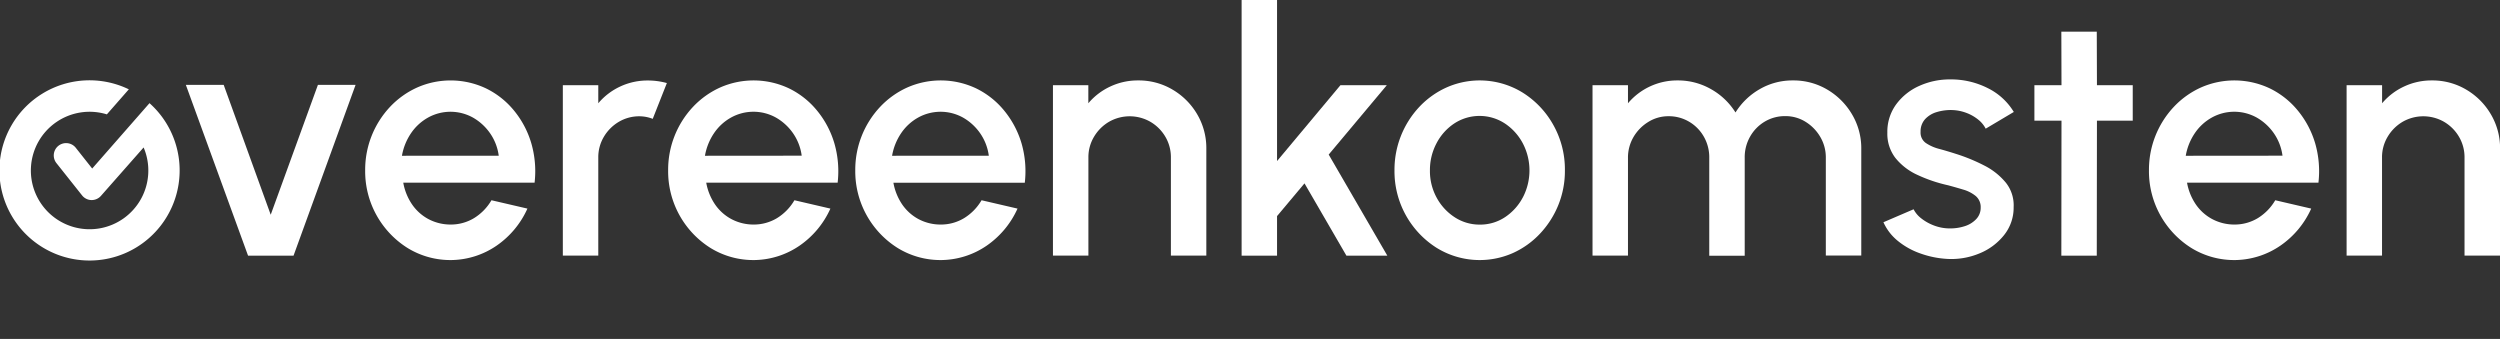
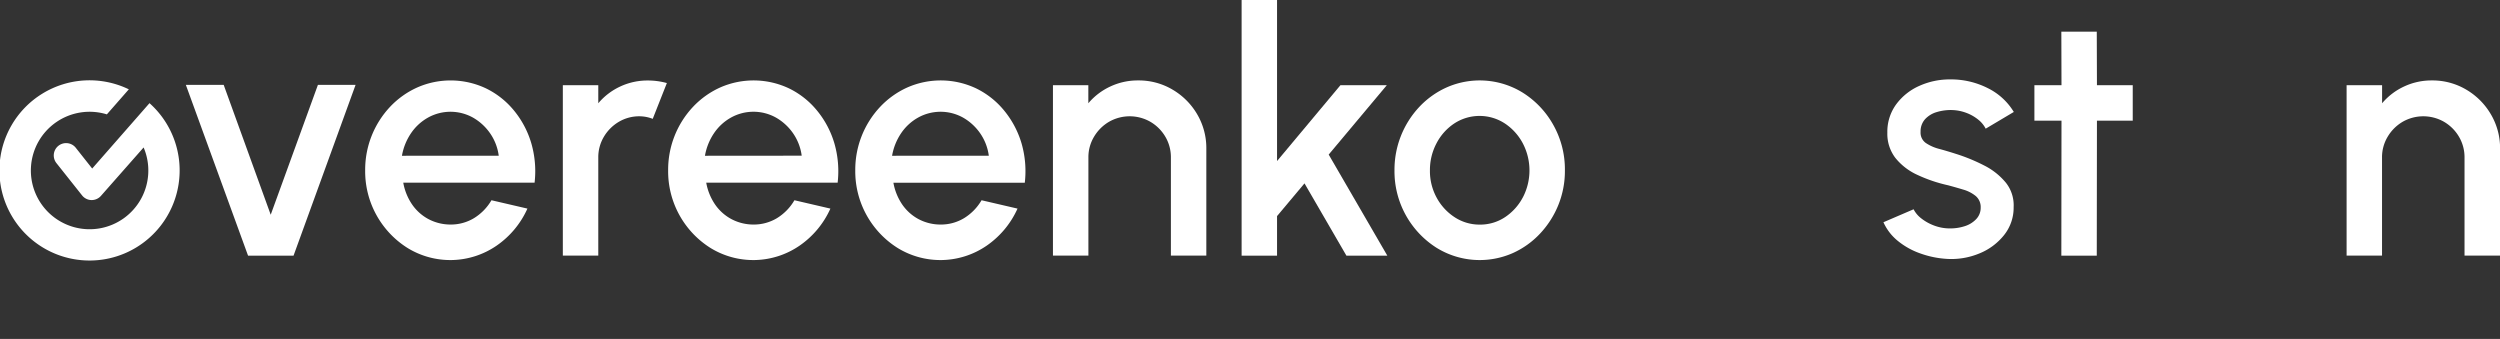
<svg xmlns="http://www.w3.org/2000/svg" xmlns:ns1="http://www.inkscape.org/namespaces/inkscape" xmlns:ns2="http://sodipodi.sourceforge.net/DTD/sodipodi-0.dtd" ns1:version="1.0 (4035a4fb49, 2020-05-01)" height="159" width="1172.73" ns2:docname="Overeenkomsten logo RGB wit-88.svg" version="1.1" viewBox="0 0 1172.73 159" data-name="Laag 1" id="Laag_1">
  <rect x="0" y="0" width="1172.73" height="159" fill="#333333" stroke="none" />
  <ns2:namedview ns1:current-layer="Laag_1" ns1:window-maximized="1" ns1:window-y="-8" ns1:window-x="-8" ns1:cy="61" ns1:cx="275.37559" ns1:zoom="1.0812378" showgrid="false" id="namedview35" ns1:window-height="1017" ns1:window-width="1920" ns1:pageshadow="2" ns1:pageopacity="0" guidetolerance="10" gridtolerance="10" objecttolerance="10" borderopacity="1" bordercolor="#666666" pagecolor="#ffffff" />
  <defs id="defs4">
    <style id="style2">.cls-1{fill:#fff;}</style>
  </defs>
  <g id="g876">
    <path class="cls-1" d="M 104.93,39.81 H 87.18 l 29.18,80.11 h 21.34 l 29.1,-80.11 h -17.67 l -22.14,60.92 z" style="fill:#ffffff" id="polygon6" />
    <path class="cls-1" d="M 245.46,50.83 A 39,39 0 0 0 232.35,40.36 38.82,38.82 0 0 0 200,39.84 a 40.22,40.22 0 0 0 -12.76,9.07 43.09,43.09 0 0 0 -11.71,29.86 42.47,42.47 0 0 0 19.87,36.38 38.3,38.3 0 0 0 41.77,-1.08 41.9,41.9 0 0 0 14.47,-17.39 l -16.87,-3.92 a 24.07,24.07 0 0 1 -8.19,8.4 21,21 0 0 1 -11.08,3 22.07,22.07 0 0 1 -10.43,-2.63 21.73,21.73 0 0 1 -7.67,-7 26.23,26.23 0 0 1 -4,-10 H 255 A 47.13,47.13 0 0 0 253.48,66.1 43.53,43.53 0 0 0 245.46,50.83 Z M 192.78,71.9 A 27,27 0 0 1 197,61.38 23.35,23.35 0 0 1 205,54 a 21.7,21.7 0 0 1 21.11,0 24.58,24.58 0 0 1 8.07,7.43 23.8,23.8 0 0 1 4,10.44 z" transform="translate(-4.23,1.17)" id="path8" style="fill:#ffffff" />
    <path class="cls-1" d="m 295.11,39.44 a 29.87,29.87 0 0 0 -10.23,7.83 V 38.8 h -16.63 v 79.94 h 16.63 v -46 a 18.69,18.69 0 0 1 2.63,-9.76 19.89,19.89 0 0 1 7,-7 18.69,18.69 0 0 1 9.67,-2.6 17.27,17.27 0 0 1 6.24,1.2 l 6.63,-16.79 a 33.5,33.5 0 0 0 -8.87,-1.2 30.21,30.21 0 0 0 -13.07,2.85 z" transform="translate(-4.23,1.17)" id="path10" style="fill:#ffffff" />
    <path class="cls-1" d="m 387.6,50.83 a 39,39 0 0 0 -13.11,-10.47 38.85,38.85 0 0 0 -32.38,-0.52 40.07,40.07 0 0 0 -12.75,9.07 43.09,43.09 0 0 0 -11.71,29.86 42.47,42.47 0 0 0 19.87,36.38 38.3,38.3 0 0 0 41.77,-1.08 41.9,41.9 0 0 0 14.47,-17.39 l -16.87,-3.92 a 24.07,24.07 0 0 1 -8.19,8.4 21,21 0 0 1 -11.08,3 22.07,22.07 0 0 1 -10.43,-2.63 21.73,21.73 0 0 1 -7.67,-7 26.23,26.23 0 0 1 -4,-10 h 61.64 A 47.13,47.13 0 0 0 395.64,66.1 43.53,43.53 0 0 0 387.6,50.83 Z M 334.92,71.9 a 27,27 0 0 1 4.2,-10.52 23.26,23.26 0 0 1 8,-7.39 21.7,21.7 0 0 1 21.11,0 24.58,24.58 0 0 1 8.07,7.43 23.92,23.92 0 0 1 4,10.44 z" transform="translate(-4.23,1.17)" id="path12" style="fill:#ffffff" />
    <path class="cls-1" d="m 475.38,50.83 a 39,39 0 0 0 -13.11,-10.47 38.85,38.85 0 0 0 -32.38,-0.52 40.07,40.07 0 0 0 -12.75,9.07 43.09,43.09 0 0 0 -11.71,29.86 42.47,42.47 0 0 0 19.87,36.38 38.3,38.3 0 0 0 41.77,-1.08 42,42 0 0 0 14.47,-17.39 l -16.87,-3.92 a 24.1,24.1 0 0 1 -8.2,8.4 20.93,20.93 0 0 1 -11.07,3 22,22 0 0 1 -10.4,-2.6 21.76,21.76 0 0 1 -7.68,-7 26.38,26.38 0 0 1 -4,-10 h 61.63 a 47,47 0 0 0 -1.51,-18.43 43.69,43.69 0 0 0 -8.06,-15.3 z M 422.7,71.9 a 27,27 0 0 1 4.2,-10.52 23.26,23.26 0 0 1 8,-7.39 21.7,21.7 0 0 1 21.1,0.01 24.58,24.58 0 0 1 8.07,7.43 23.92,23.92 0 0 1 4,10.44 z" transform="translate(-4.23,1.17)" id="path14" style="fill:#ffffff" />
    <path class="cls-1" d="M 554.28,40.88 A 31,31 0 0 0 538.14,36.56 30.21,30.21 0 0 0 525,39.44 29.91,29.91 0 0 0 514.76,47.27 V 38.8 h -16.6 v 79.94 h 16.63 v -46 a 18.61,18.61 0 0 1 2.64,-9.76 19.81,19.81 0 0 1 7,-7 19.51,19.51 0 0 1 19.46,0 19.59,19.59 0 0 1 7,7 18.86,18.86 0 0 1 2.6,9.76 v 46 h 16.62 V 68.62 A 31.27,31.27 0 0 0 565.84,52.47 32.27,32.27 0 0 0 554.28,40.88 Z" transform="translate(-4.23,1.17)" id="path16" style="fill:#ffffff" />
    <path class="cls-1" d="M 628.79,39.97 599.05,75.55 V 0 h -16.62 v 119.92 h 16.62 v -18.55 l 12.88,-15.35 19.66,33.9 h 19.19 l -27.5,-47.41 27.26,-32.54 z" style="fill:#ffffff" id="polygon18" />
    <path class="cls-1" d="m 718.45,42.24 a 38.38,38.38 0 0 0 -35.62,-2.4 40.07,40.07 0 0 0 -12.75,9.07 43.09,43.09 0 0 0 -11.71,29.86 42.47,42.47 0 0 0 19.87,36.38 38.48,38.48 0 0 0 35.65,2.39 39.93,39.93 0 0 0 12.71,-9.07 43.23,43.23 0 0 0 8.6,-13.39 42.48,42.48 0 0 0 3.11,-16.31 42.56,42.56 0 0 0 -5.39,-21.26 41.87,41.87 0 0 0 -14.47,-15.27 z m 0.16,49.12 a 25.17,25.17 0 0 1 -8.36,9.32 21,21 0 0 1 -11.91,3.51 21.22,21.22 0 0 1 -11.63,-3.39 25.19,25.19 0 0 1 -8.51,-9.16 26,26 0 0 1 -3.2,-12.87 26.74,26.74 0 0 1 3.08,-12.71 24.93,24.93 0 0 1 8.39,-9.35 21.68,21.68 0 0 1 23.62,0 25.39,25.39 0 0 1 8.44,9.29 27.37,27.37 0 0 1 0.08,25.38 z" transform="translate(-4.23,1.17)" id="path20" style="fill:#ffffff" />
-     <path class="cls-1" d="M 861.43,40.88 A 31,31 0 0 0 845.28,36.56 30.48,30.48 0 0 0 829.65,40.68 32.14,32.14 0 0 0 818.34,51.59 31.92,31.92 0 0 0 806.91,40.68 31.13,31.13 0 0 0 791.16,36.56 30.17,30.17 0 0 0 767.9,47.27 V 38.8 h -16.63 v 79.94 H 767.9 V 72.86 a 19,19 0 0 1 2.55,-9.68 20.3,20.3 0 0 1 6.92,-7.11 17.71,17.71 0 0 1 9.55,-2.72 18.6,18.6 0 0 1 9.63,2.56 19,19 0 0 1 6.92,7 19.48,19.48 0 0 1 2.56,10 v 45.88 h 16.63 V 72.86 a 19.48,19.48 0 0 1 2.56,-10 19,19 0 0 1 6.87,-7 18.44,18.44 0 0 1 9.59,-2.56 17.68,17.68 0 0 1 9.6,2.72 20.33,20.33 0 0 1 6.87,7.11 18.86,18.86 0 0 1 2.56,9.68 v 45.88 h 16.63 V 68.62 A 31,31 0 0 0 873,52.47 32.67,32.67 0 0 0 861.43,40.88 Z" transform="translate(-4.23,1.17)" id="path22" style="fill:#ffffff" />
    <path class="cls-1" d="m 912.79,51.39 a 22.56,22.56 0 0 1 7.56,-0.92 20.54,20.54 0 0 1 6.31,1.32 20,20 0 0 1 5.44,3.08 13,13 0 0 1 3.6,4.32 l 13.19,-7.84 a 29.47,29.47 0 0 0 -12.23,-11.19 38.15,38.15 0 0 0 -17.59,-4.08 34.68,34.68 0 0 0 -14.43,3 27.1,27.1 0 0 0 -10.91,8.67 21.77,21.77 0 0 0 -4.16,13.31 18.53,18.53 0 0 0 3.84,11.94 28.3,28.3 0 0 0 10.35,7.91 69.1,69.1 0 0 0 14.35,4.84 c 2.34,0.64 4.69,1.3 7,2 a 16.47,16.47 0 0 1 5.88,3 6.75,6.75 0 0 1 2.36,5.48 7.64,7.64 0 0 1 -2.08,5.36 12.53,12.53 0 0 1 -5.32,3.31 22,22 0 0 1 -7,1.08 20.8,20.8 0 0 1 -7.36,-1.32 22.31,22.31 0 0 1 -6.11,-3.39 12.73,12.73 0 0 1 -3.6,-4.27 l -14.15,6.08 a 23.78,23.78 0 0 0 6.75,8.75 34.82,34.82 0 0 0 10.52,5.87 44.57,44.57 0 0 0 12.31,2.56 34.2,34.2 0 0 0 15.27,-2.48 28.38,28.38 0 0 0 11.71,-8.63 20.57,20.57 0 0 0 4.52,-13.15 17,17 0 0 0 -3.68,-11.51 31.45,31.45 0 0 0 -10.07,-8 A 83.67,83.67 0 0 0 921.71,71 q -4,-1.29 -7.8,-2.32 a 20.22,20.22 0 0 1 -6.27,-2.76 5.92,5.92 0 0 1 -2.48,-5.24 8.5,8.5 0 0 1 2.08,-5.91 12,12 0 0 1 5.55,-3.38 z" transform="translate(-4.23,1.17)" id="path24" style="fill:#ffffff" />
    <path class="cls-1" d="m 966.96,14.87 0.07,25.1 H 954.32 V 56.6 h 12.71 l -0.07,63.32 h 16.62 l 0.08,-63.32 h 16.79 V 39.97 h -16.79 l -0.08,-25.1 z" style="fill:#ffffff" id="polygon26" />
-     <path class="cls-1" d="m 1082.23,50.83 a 39,39 0 0 0 -13.11,-10.47 38.85,38.85 0 0 0 -32.38,-0.52 40.07,40.07 0 0 0 -12.74,9.07 43.09,43.09 0 0 0 -11.71,29.86 42.47,42.47 0 0 0 19.87,36.38 38.3,38.3 0 0 0 41.77,-1.08 41.9,41.9 0 0 0 14.47,-17.39 l -16.87,-3.92 a 24.07,24.07 0 0 1 -8.19,8.4 21,21 0 0 1 -11.08,3 22.07,22.07 0 0 1 -10.43,-2.63 21.76,21.76 0 0 1 -7.68,-7 26.38,26.38 0 0 1 -4,-10 h 61.64 a 47.13,47.13 0 0 0 -1.52,-18.43 43.53,43.53 0 0 0 -8.04,-15.27 z m -52.68,21.07 a 27,27 0 0 1 4.2,-10.52 23.26,23.26 0 0 1 8,-7.39 21.7,21.7 0 0 1 21.11,0 24.58,24.58 0 0 1 8.07,7.43 23.92,23.92 0 0 1 4,10.44 z" transform="translate(-4.23,1.17)" id="path28" style="fill:#ffffff" />
    <path class="cls-1" d="m 1172.69,52.47 a 32.32,32.32 0 0 0 -11.55,-11.59 31.05,31.05 0 0 0 -16.14,-4.32 30.21,30.21 0 0 0 -13.11,2.88 29.91,29.91 0 0 0 -10.24,7.83 V 38.8 H 1105 v 79.94 h 16.62 v -46 a 18.61,18.61 0 0 1 2.64,-9.76 19.81,19.81 0 0 1 7,-7 19.51,19.51 0 0 1 19.46,0 19.59,19.59 0 0 1 7,7 18.86,18.86 0 0 1 2.6,9.76 v 46 H 1177 V 68.62 a 31.28,31.28 0 0 0 -4.31,-16.15 z" transform="translate(-4.23,1.17)" id="path30" style="fill:#ffffff" />
    <path class="cls-1" d="M 74.36,47.22 64.65,58.3 v 0 L 47.48,77.89 39.89,68.3 a 5.79,5.79 0 1 0 -9.07,7.19 l 11.91,15 a 5.77,5.77 0 0 0 4.38,2.19 h 0.15 a 5.81,5.81 0 0 0 4.35,-2 L 71.6,68 A 27.55,27.55 0 1 1 54.36,52.48 l 10.3,-11.75 a 42.27,42.27 0 1 0 9.7,6.49 z" transform="translate(-4.23,1.17)" id="path32" style="fill:#ffffff" />
  </g>
</svg>